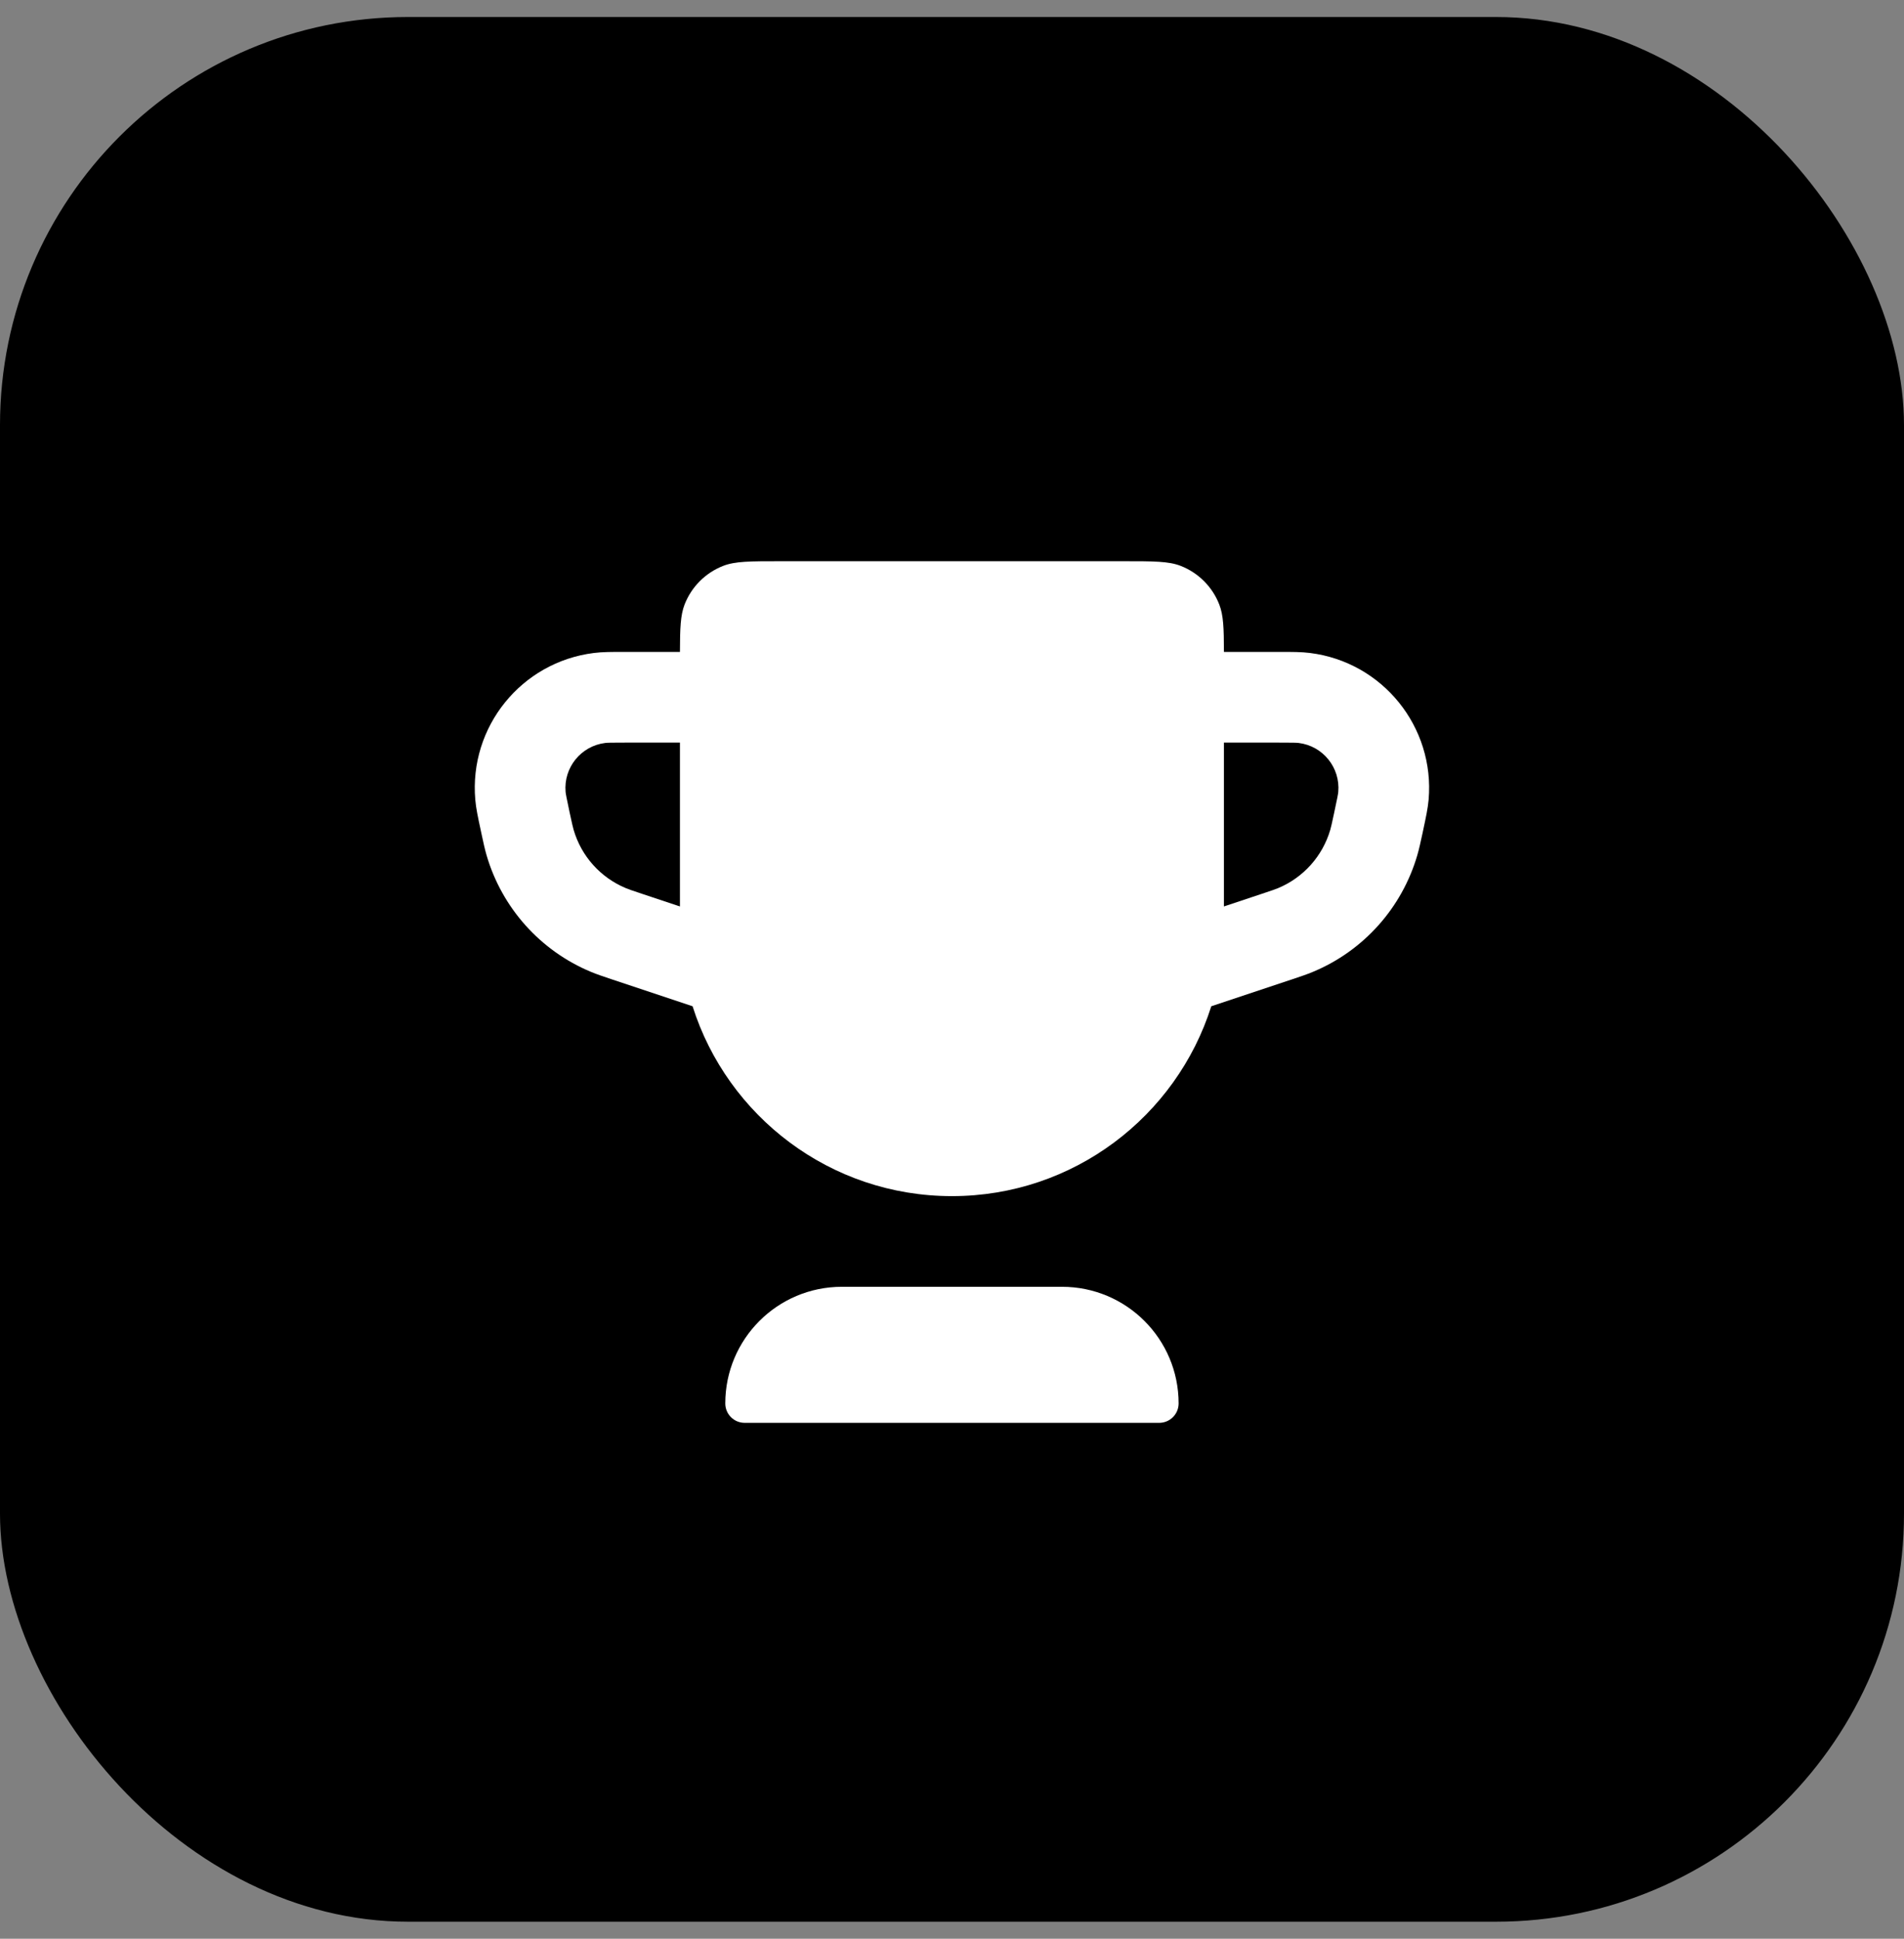
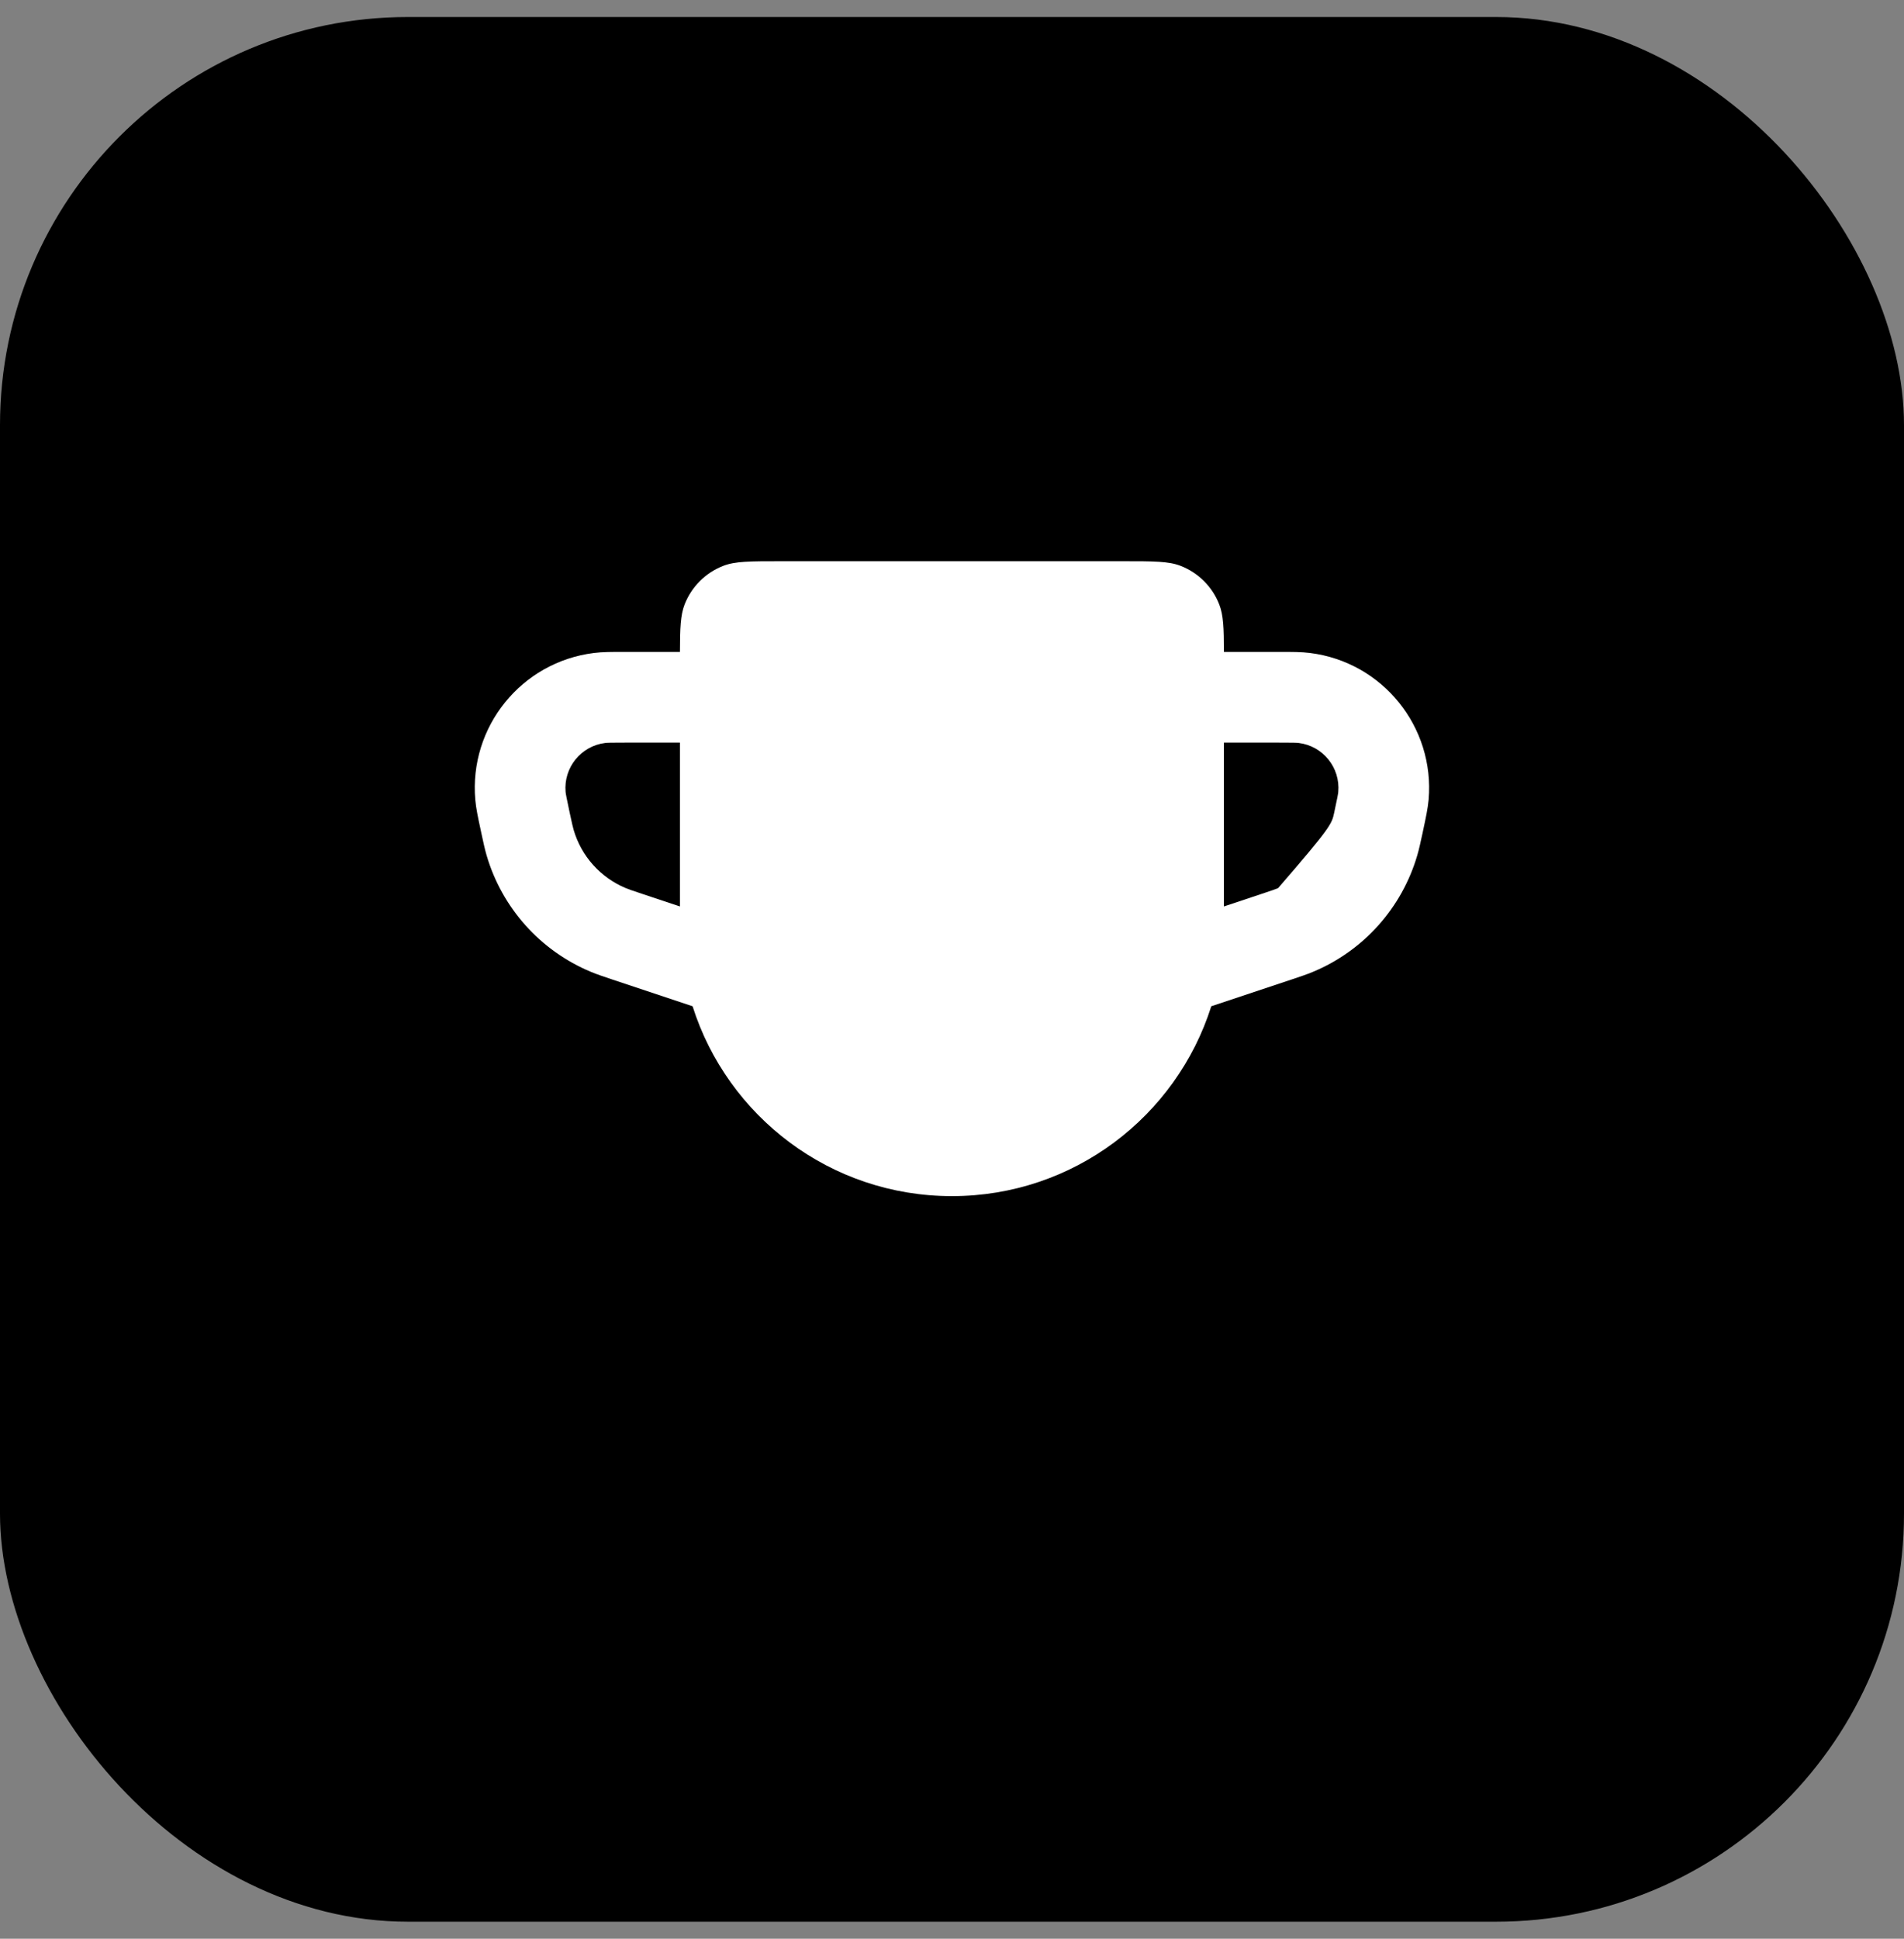
<svg xmlns="http://www.w3.org/2000/svg" width="56" height="57" viewBox="0 0 56 57" fill="none">
  <rect x="0" y="0" width="56" height="57" fill="#808080" stroke="none" />
  <rect y="0.5" width="56" height="56" rx="12" fill="#FF6D00" style="fill:#FF6D00;fill:color(display-p3 1 0.427 0);fill-opacity:1;" />
-   <path fill-rule="evenodd" clip-rule="evenodd" d="M20.37 29.585L18.006 28.797C17.752 28.712 17.562 28.649 17.382 28.574C15.892 27.954 14.762 26.692 14.31 25.142C14.256 24.956 14.214 24.759 14.158 24.498L14.133 24.38C14.061 24.047 14 23.764 13.979 23.513C13.793 21.37 15.333 19.465 17.467 19.198C17.717 19.166 18.006 19.166 18.347 19.167L19.998 19.167C20 18.467 20.014 18.084 20.135 17.773C20.338 17.252 20.75 16.84 21.271 16.637C21.622 16.5 22.063 16.5 22.946 16.5H33.051C33.933 16.5 34.375 16.5 34.725 16.637C35.246 16.84 35.658 17.252 35.861 17.773C35.983 18.084 35.997 18.467 35.998 19.167L37.65 19.167C37.99 19.166 38.279 19.166 38.53 19.198C40.663 19.465 42.204 21.37 42.018 23.513C41.996 23.764 41.935 24.047 41.864 24.38L41.839 24.498C41.782 24.759 41.74 24.956 41.686 25.142C41.234 26.692 40.105 27.954 38.614 28.574C38.435 28.649 38.245 28.712 37.991 28.797L35.626 29.585C34.601 32.821 31.574 35.167 27.998 35.167C24.423 35.167 21.395 32.821 20.37 29.585ZM19.998 21.833H18.424C17.963 21.833 17.859 21.836 17.798 21.844C17.087 21.933 16.573 22.568 16.635 23.282C16.641 23.343 16.66 23.445 16.756 23.897C16.826 24.219 16.847 24.314 16.871 24.396C17.096 25.171 17.661 25.802 18.407 26.112C18.485 26.145 18.578 26.177 18.89 26.281L19.998 26.65V21.833ZM35.998 21.833V26.65L37.106 26.281C37.419 26.177 37.511 26.145 37.59 26.112C38.335 25.802 38.9 25.171 39.126 24.396C39.15 24.314 39.171 24.219 39.24 23.897C39.337 23.445 39.356 23.343 39.361 23.282C39.423 22.568 38.91 21.933 38.199 21.844C38.138 21.836 38.034 21.833 37.572 21.833H35.998Z" fill="white" style="fill:white;fill-opacity:1;" />
-   <path d="M34.665 41.262C34.665 41.578 34.409 41.833 34.093 41.833H21.903C21.587 41.833 21.332 41.578 21.332 41.262C21.332 39.368 22.867 37.833 24.76 37.833L31.236 37.833C33.13 37.833 34.665 39.368 34.665 41.262Z" fill="white" style="fill:white;fill-opacity:1;" />
+   <path fill-rule="evenodd" clip-rule="evenodd" d="M20.37 29.585L18.006 28.797C17.752 28.712 17.562 28.649 17.382 28.574C15.892 27.954 14.762 26.692 14.31 25.142C14.256 24.956 14.214 24.759 14.158 24.498L14.133 24.38C14.061 24.047 14 23.764 13.979 23.513C13.793 21.37 15.333 19.465 17.467 19.198C17.717 19.166 18.006 19.166 18.347 19.167L19.998 19.167C20 18.467 20.014 18.084 20.135 17.773C20.338 17.252 20.75 16.84 21.271 16.637C21.622 16.5 22.063 16.5 22.946 16.5H33.051C33.933 16.5 34.375 16.5 34.725 16.637C35.246 16.84 35.658 17.252 35.861 17.773C35.983 18.084 35.997 18.467 35.998 19.167L37.65 19.167C37.99 19.166 38.279 19.166 38.53 19.198C40.663 19.465 42.204 21.37 42.018 23.513C41.996 23.764 41.935 24.047 41.864 24.38L41.839 24.498C41.782 24.759 41.74 24.956 41.686 25.142C41.234 26.692 40.105 27.954 38.614 28.574C38.435 28.649 38.245 28.712 37.991 28.797L35.626 29.585C34.601 32.821 31.574 35.167 27.998 35.167C24.423 35.167 21.395 32.821 20.37 29.585ZM19.998 21.833H18.424C17.963 21.833 17.859 21.836 17.798 21.844C17.087 21.933 16.573 22.568 16.635 23.282C16.641 23.343 16.66 23.445 16.756 23.897C16.826 24.219 16.847 24.314 16.871 24.396C17.096 25.171 17.661 25.802 18.407 26.112C18.485 26.145 18.578 26.177 18.89 26.281L19.998 26.65V21.833ZM35.998 21.833V26.65L37.106 26.281C37.419 26.177 37.511 26.145 37.59 26.112C39.15 24.314 39.171 24.219 39.24 23.897C39.337 23.445 39.356 23.343 39.361 23.282C39.423 22.568 38.91 21.933 38.199 21.844C38.138 21.836 38.034 21.833 37.572 21.833H35.998Z" fill="white" style="fill:white;fill-opacity:1;" />
</svg>